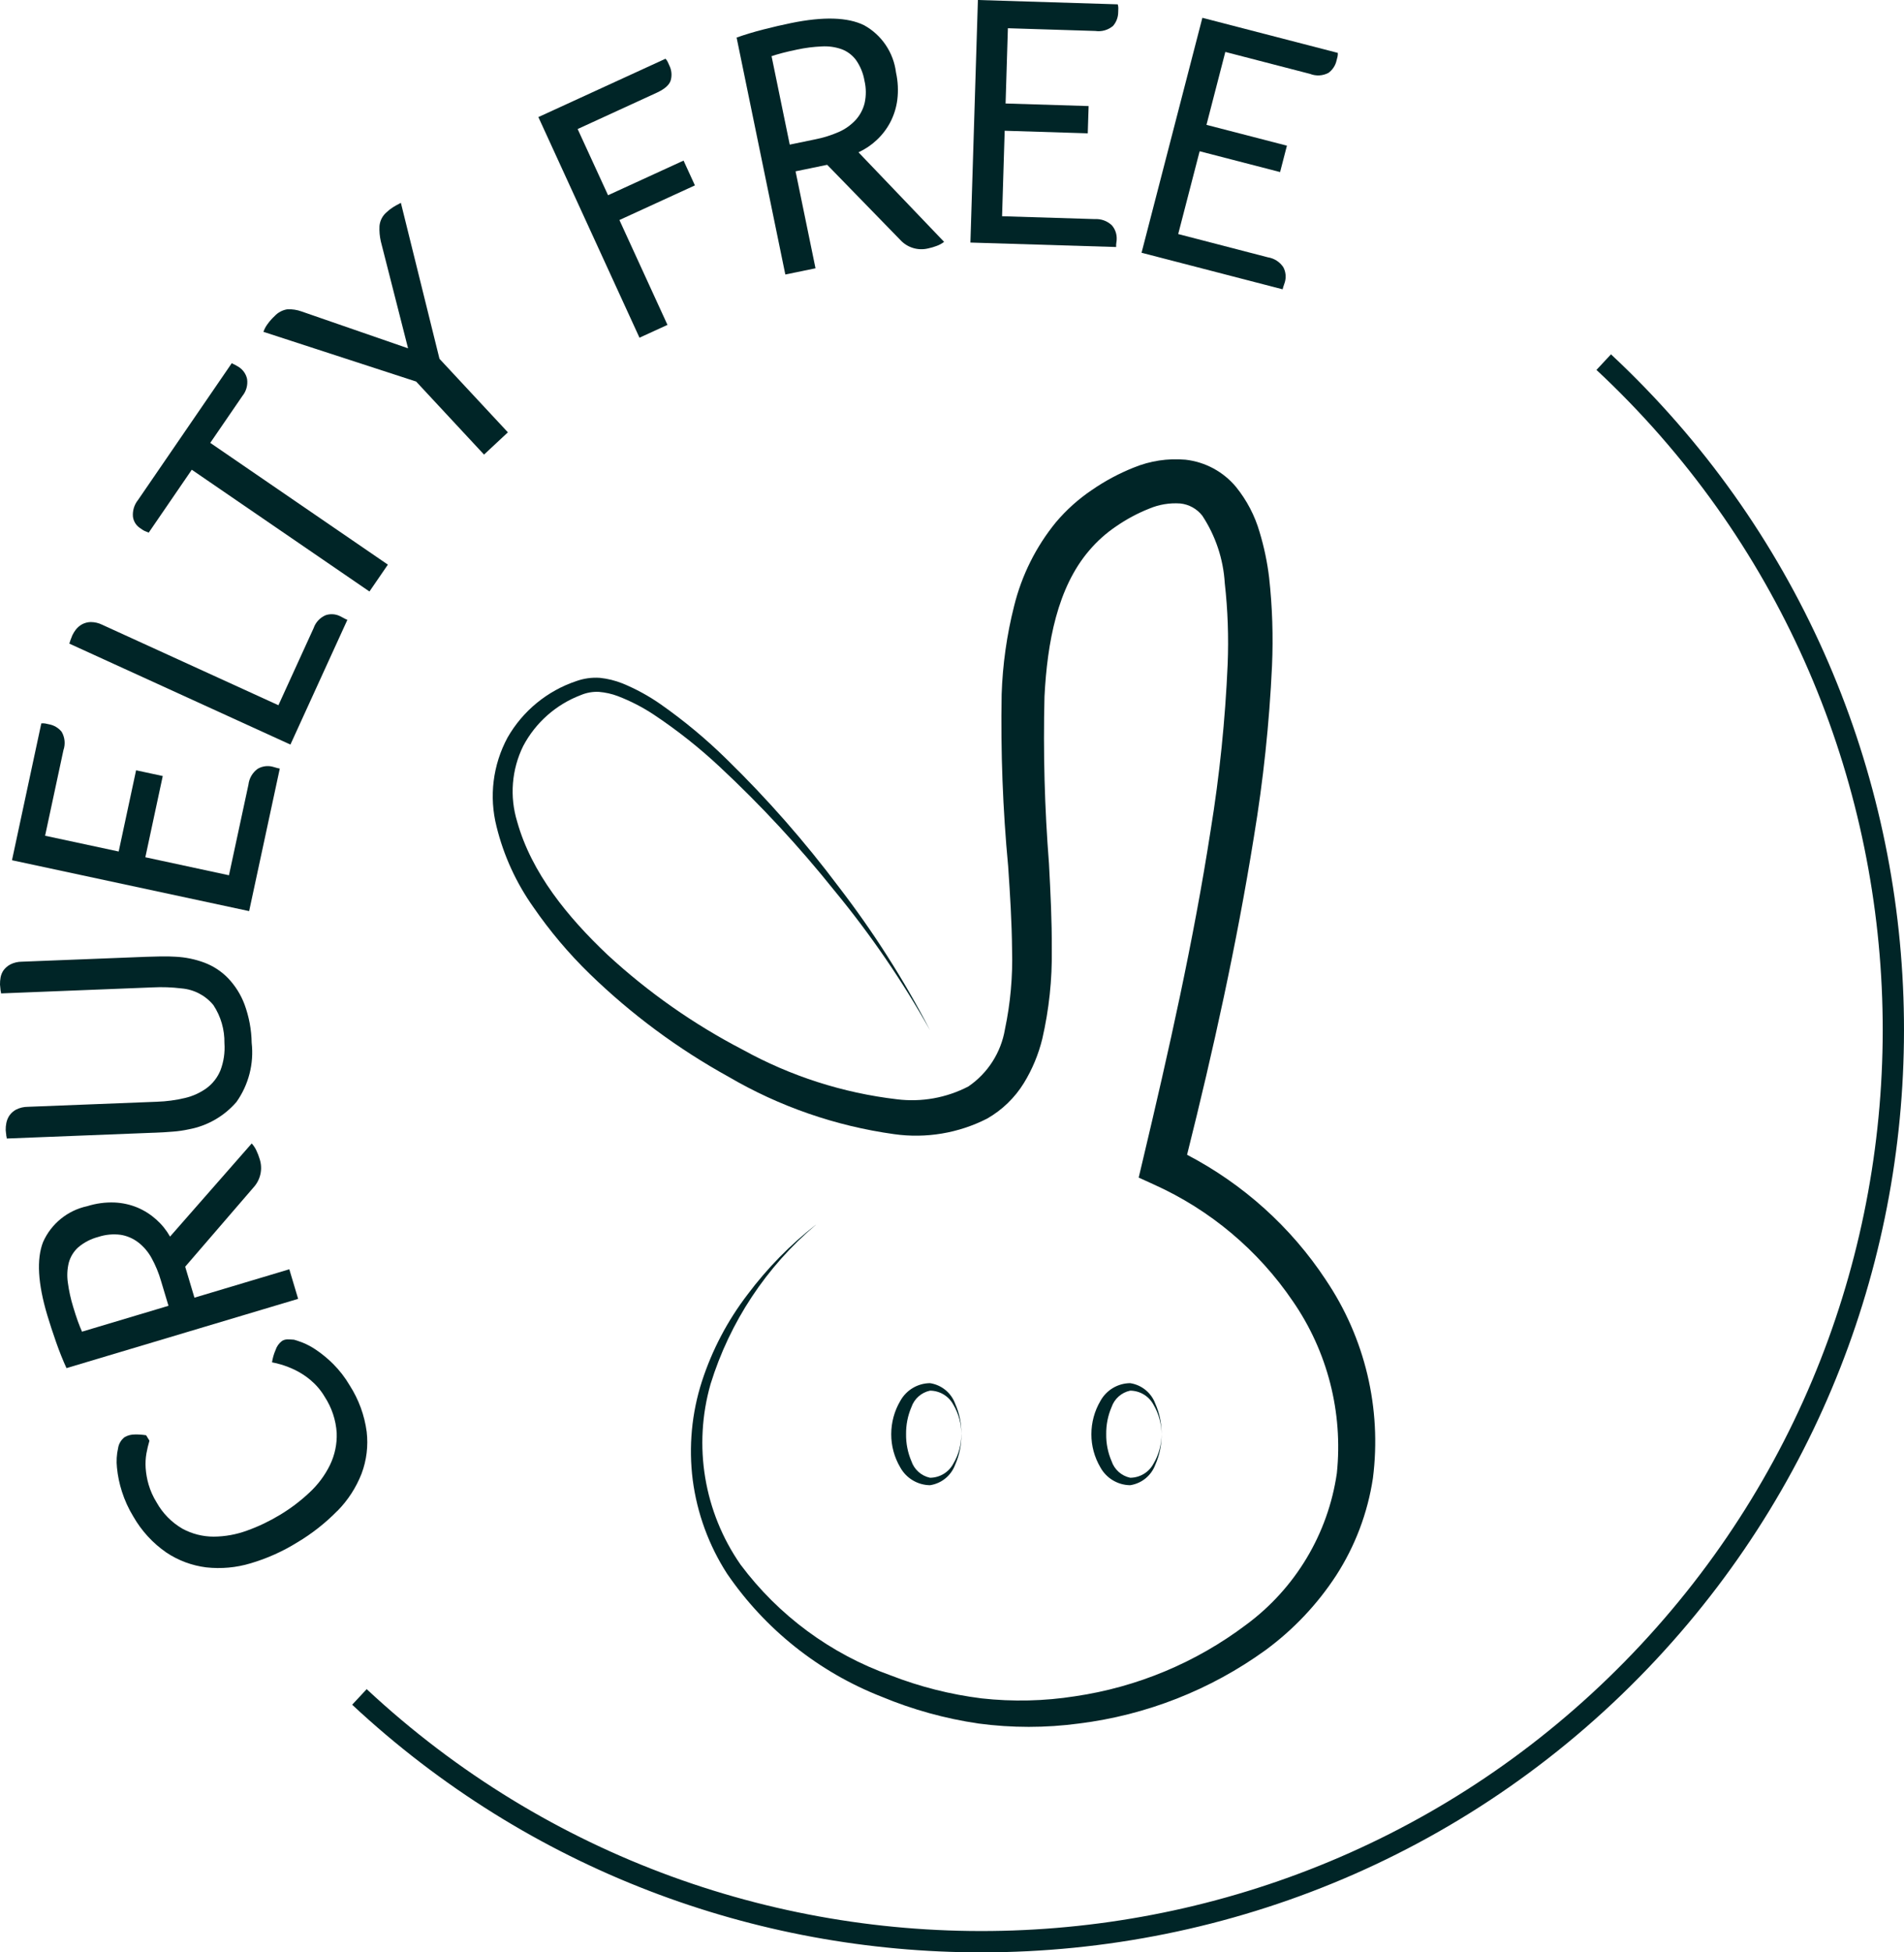
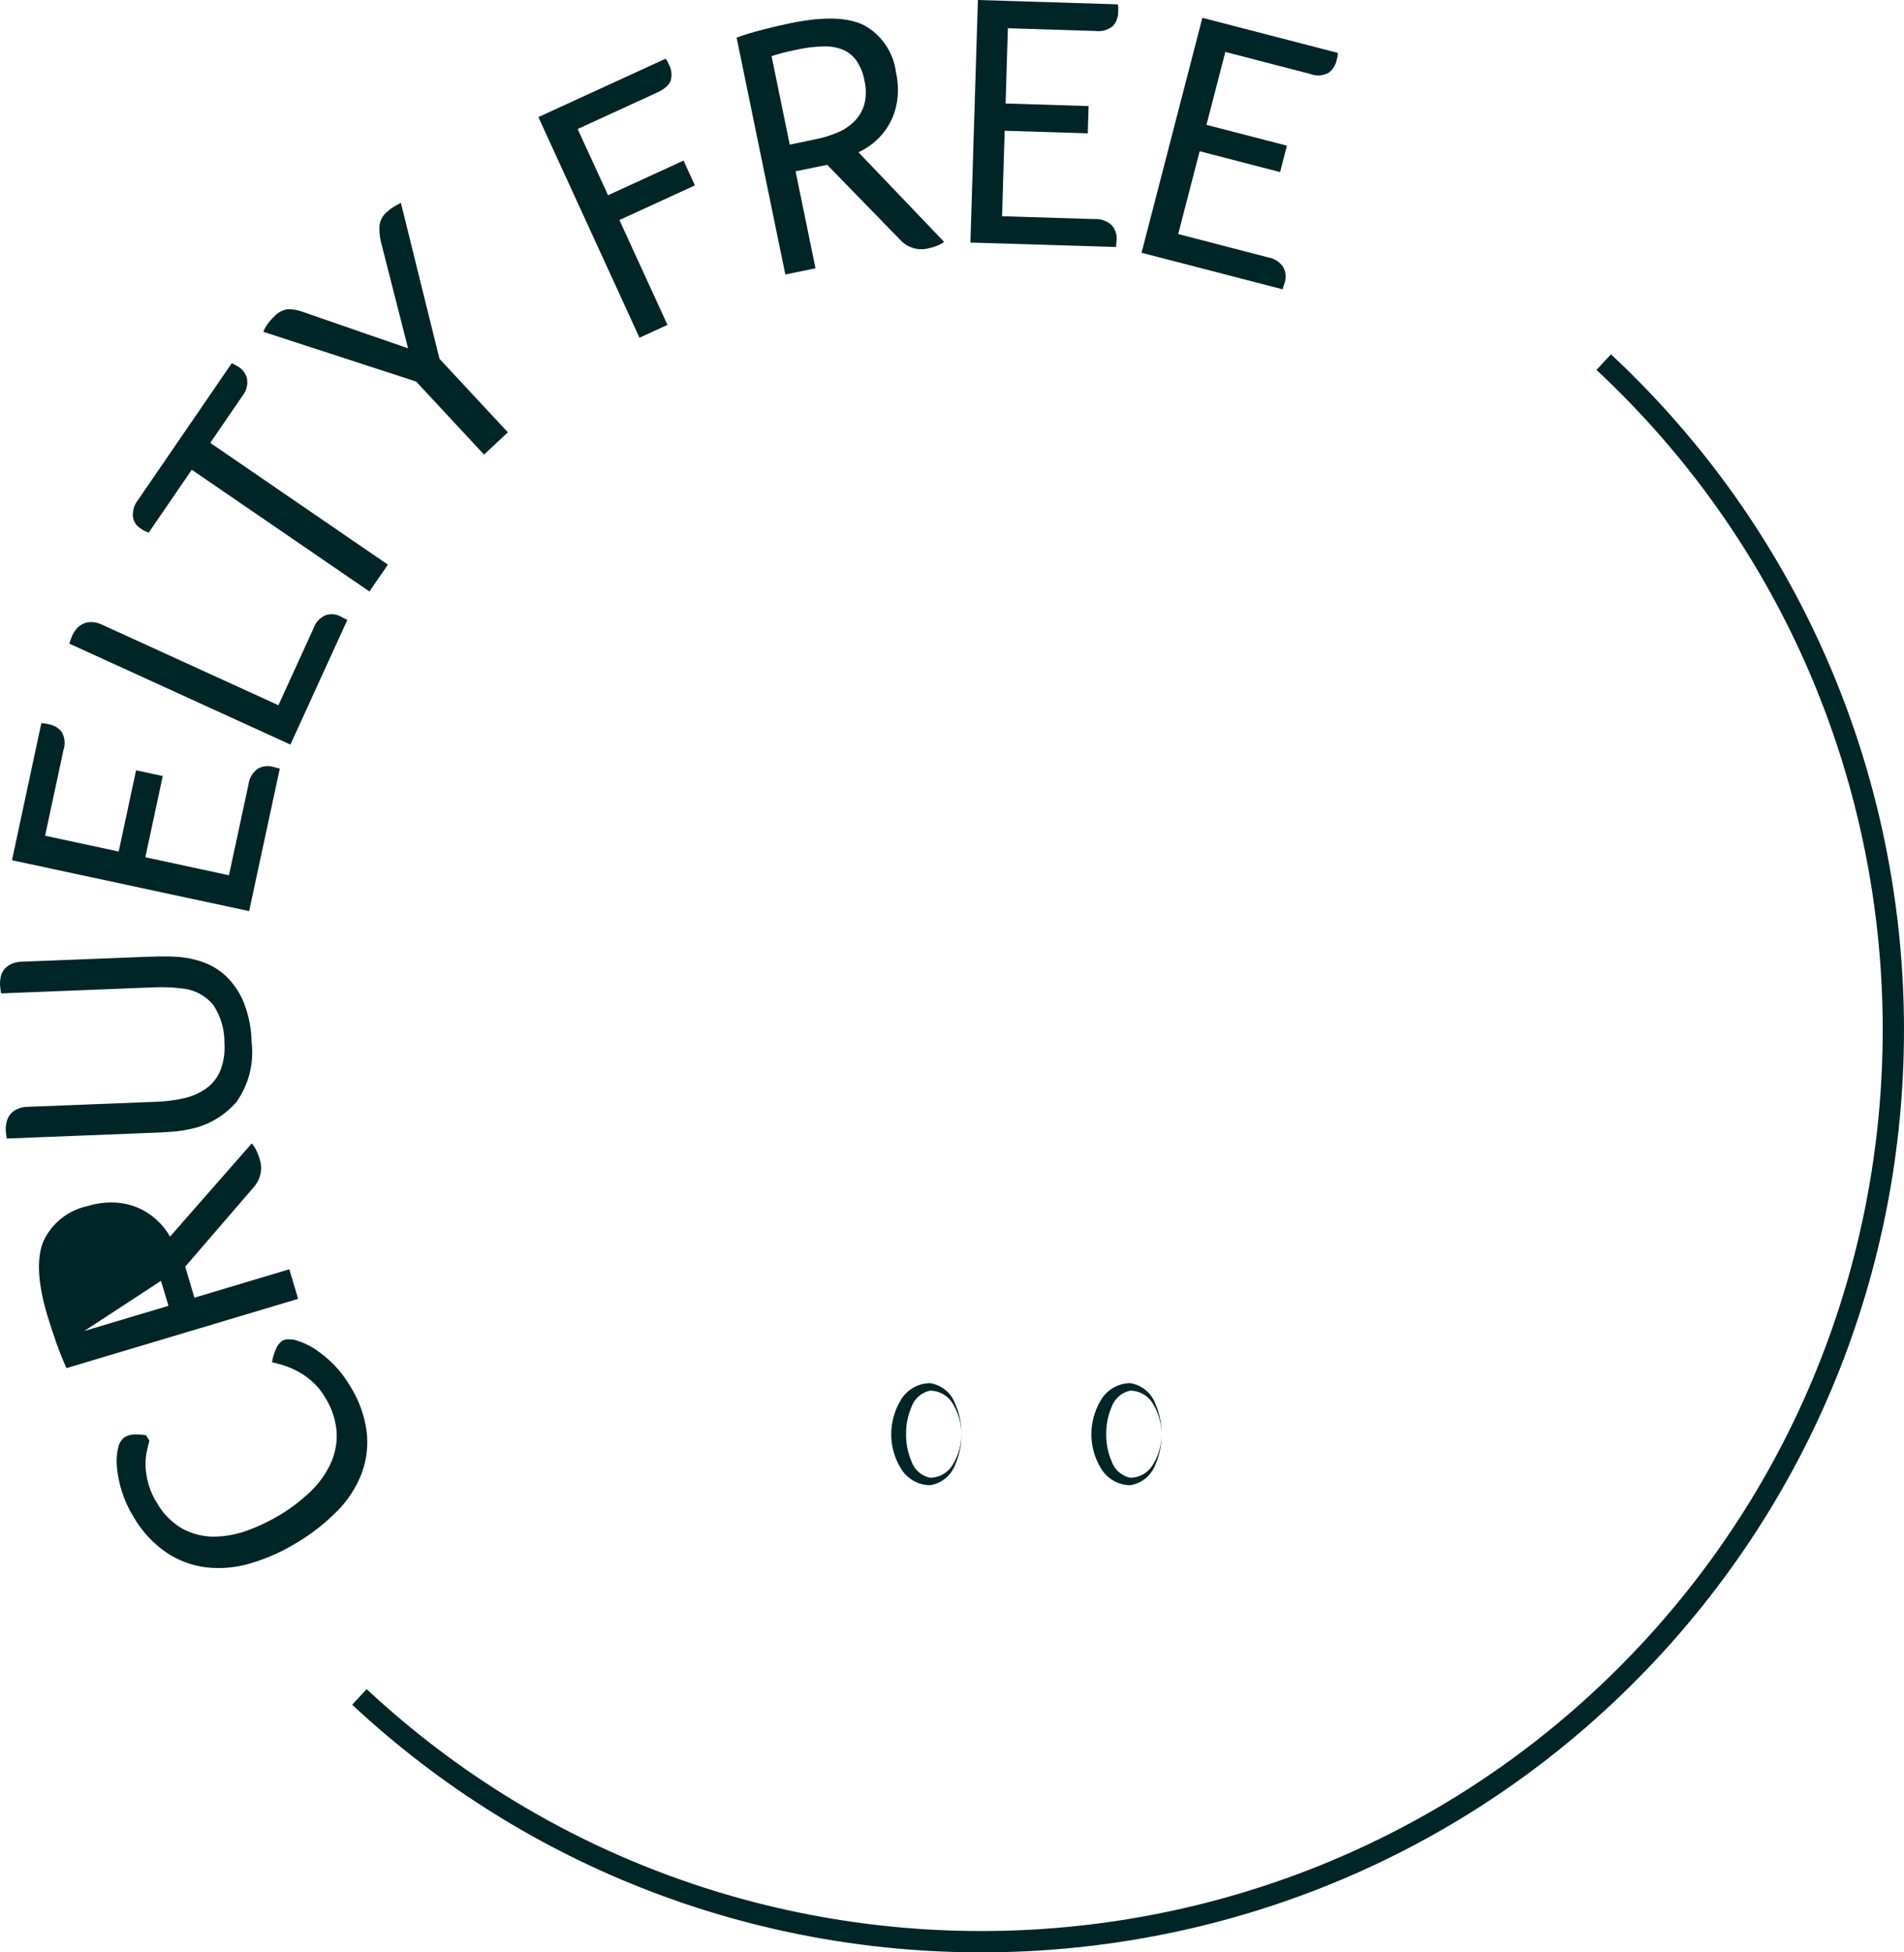
<svg xmlns="http://www.w3.org/2000/svg" id="Layer_2" data-name="Layer 2" viewBox="0 0 487.73 499.92">
  <defs>
    <style>
      .cls-1 {
        fill: none;
      }

      .cls-1, .cls-2 {
        stroke-width: 0px;
      }

      .cls-2 {
        fill: #002527;
      }
    </style>
  </defs>
  <g id="Layer_1-2" data-name="Layer 1">
    <g id="Group_1" data-name="Group 1">
      <path id="Path_4" data-name="Path 4" class="cls-2" d="m86.4,386.89c-3.06,3.12-6.51,5.83-10.26,8.06-3.72,2.31-7.74,4.11-11.94,5.35-3.68,1.11-7.55,1.46-11.37,1.04-3.65-.46-7.14-1.75-10.2-3.79-3.49-2.41-6.39-5.57-8.49-9.25-1.22-2-2.2-4.14-2.91-6.38-.64-1.99-1.07-4.04-1.27-6.12-.18-1.67-.08-3.36.29-4.99.17-1.13.79-2.15,1.71-2.84.79-.45,1.7-.67,2.61-.66.96-.02,1.92.05,2.86.2l.85,1.39c-.31,1.07-.57,2.15-.77,3.24-.22,1.24-.28,2.5-.2,3.76.1,1.43.35,2.85.75,4.22.47,1.61,1.16,3.14,2.04,4.56,1.57,2.82,3.87,5.16,6.67,6.78,2.45,1.32,5.19,2.01,7.98,2.01,2.92-.02,5.82-.55,8.56-1.56,2.93-1.05,5.74-2.4,8.4-4.01,2.72-1.63,5.25-3.55,7.56-5.72,2.17-2.01,3.96-4.4,5.26-7.06,1.24-2.56,1.83-5.39,1.72-8.23-.21-3.29-1.27-6.46-3.07-9.22-.96-1.64-2.2-3.09-3.65-4.31-1.23-1.03-2.58-1.9-4.02-2.6-1.15-.55-2.33-1.01-3.55-1.37-.75-.23-1.51-.41-2.28-.55.16-1.07.46-2.12.89-3.11.3-.94.87-1.76,1.66-2.36.42-.27.92-.41,1.42-.41s1.04.03,1.66.08c.41.1,1.15.35,2.17.73,1.25.5,2.45,1.15,3.56,1.92,1.52,1.04,2.95,2.22,4.26,3.52,1.67,1.66,3.11,3.53,4.3,5.56,2.29,3.58,3.77,7.62,4.33,11.83.43,3.64-.02,7.32-1.31,10.75-1.4,3.57-3.5,6.82-6.2,9.55" />
    </g>
    <g id="Group_2" data-name="Group 2">
-       <path id="Path_5" data-name="Path 5" class="cls-2" d="m76.38,332.58l-59.35,17.74c-.93-2.04-1.82-4.25-2.66-6.65s-1.6-4.7-2.26-6.91c-2.42-8.1-2.78-14.35-1.08-18.72,2.08-4.7,6.3-8.12,11.32-9.19,2.26-.71,4.62-1.03,6.99-.94,2.03.09,4.03.53,5.9,1.31,1.76.75,3.37,1.78,4.79,3.05,1.41,1.25,2.6,2.73,3.53,4.37l20.92-23.85c.5.55.91,1.17,1.21,1.84.32.68.6,1.38.81,2.1.85,2.53.26,5.32-1.54,7.3l-17.52,20.32,2.37,7.93,24.3-7.27,2.26,7.56h.01Zm-55.3,8.57l-.05-.17,22.13-6.62-1.92-6.39c-.58-2.02-1.39-3.97-2.4-5.81-.85-1.56-2.01-2.94-3.42-4.03-1.33-1.02-2.88-1.69-4.53-1.95-1.93-.25-3.88-.06-5.73.55-1.87.49-3.62,1.39-5.1,2.64-1.17,1.05-2.01,2.41-2.43,3.92-.42,1.68-.5,3.42-.25,5.13.28,2.09.73,4.15,1.35,6.17.42,1.42.83,2.65,1.2,3.7.38,1.04.77,2,1.15,2.86" />
+       <path id="Path_5" data-name="Path 5" class="cls-2" d="m76.38,332.58l-59.35,17.74c-.93-2.04-1.82-4.25-2.66-6.65s-1.6-4.7-2.26-6.91c-2.42-8.1-2.78-14.35-1.08-18.72,2.08-4.7,6.3-8.12,11.32-9.19,2.26-.71,4.62-1.03,6.99-.94,2.03.09,4.03.53,5.9,1.31,1.76.75,3.37,1.78,4.79,3.05,1.41,1.25,2.6,2.73,3.53,4.37l20.92-23.85c.5.55.91,1.17,1.21,1.84.32.68.6,1.38.81,2.1.85,2.53.26,5.32-1.54,7.3l-17.52,20.32,2.37,7.93,24.3-7.27,2.26,7.56h.01Zm-55.3,8.57l-.05-.17,22.13-6.62-1.92-6.39" />
    </g>
    <g id="Group_3" data-name="Group 3">
      <path id="Path_6" data-name="Path 6" class="cls-2" d="m39.49,290.04l-37.76,1.49c0-.24-.05-.48-.12-.71,0-.22-.03-.44-.07-.66-.04-.26-.07-.53-.08-.79-.01-.61.04-1.21.16-1.8.13-.68.39-1.32.77-1.9.44-.64,1.03-1.17,1.72-1.54.93-.47,1.96-.72,3.01-.72l33.12-1.3c2.41-.08,4.8-.4,7.15-.96,2-.47,3.89-1.33,5.55-2.53,1.56-1.16,2.78-2.73,3.52-4.53.85-2.22,1.2-4.6,1.03-6.98.06-3.46-.92-6.86-2.83-9.75-2.03-2.47-4.98-4.01-8.18-4.27-2.45-.3-4.93-.39-7.4-.26l-38.81,1.54c-.01-.24-.05-.48-.12-.71-.01-.24-.04-.49-.07-.73-.04-.27-.07-.54-.08-.82-.01-.61.04-1.23.15-1.83.12-.66.38-1.3.77-1.85.46-.61,1.04-1.11,1.71-1.47.93-.47,1.95-.71,2.99-.71l31.82-1.25c1.24-.05,2.51-.08,3.81-.1,1.3-.02,2.54,0,3.72.08,2.52.12,5.01.63,7.37,1.51,2.29.86,4.36,2.21,6.07,3.97,1.84,1.93,3.28,4.21,4.22,6.71,1.16,3.16,1.79,6.49,1.84,9.85.61,5.35-.78,10.74-3.89,15.14-3.13,3.63-7.39,6.1-12.1,6.99-1.4.31-2.83.52-4.26.62-1.54.13-3.13.22-4.73.28" />
    </g>
    <g id="Group_4" data-name="Group 4">
      <path id="Path_7" data-name="Path 7" class="cls-2" d="m63.83,233.3l-60.76-13.03,7.51-35.04c.32-.04.65-.03.98.02l.98.21c1.28.23,2.43.91,3.25,1.92.83,1.43,1,3.14.46,4.7l-4.7,21.92,18.85,4.04,4.46-20.8,6.83,1.47-4.46,20.8,21.42,4.61,4.99-23.2c.18-1.62,1.04-3.09,2.35-4.05,1.14-.67,2.5-.88,3.79-.56.23.05.45.11.68.19.19.07.39.13.59.17l.62.13-7.85,36.49h.01Z" />
    </g>
    <g id="Group_5" data-name="Group 5">
      <path id="Path_8" data-name="Path 8" class="cls-2" d="m74.38,190.65l-56.63-25.85c.1-.22.17-.45.22-.68.1-.22.19-.45.26-.68.09-.26.19-.52.3-.77.25-.53.56-1.03.93-1.5.43-.53.95-.97,1.54-1.3.68-.37,1.44-.57,2.22-.59,1.04,0,2.07.24,3,.71l45.1,20.59,9.01-19.73c.51-1.5,1.64-2.71,3.1-3.33,1.21-.4,2.53-.31,3.67.25.25.11.5.24.73.38.19.11.38.22.58.31l.57.26-14.59,31.94h-.01Z" />
    </g>
    <g id="Group_6" data-name="Group 6">
      <path id="Path_9" data-name="Path 9" class="cls-2" d="m36.56,135.69l-.77-.53c-.97-.67-1.6-1.72-1.74-2.89-.12-1.53.34-3.05,1.31-4.25l24.02-35.04c.22.16.46.29.72.38.19.13.4.25.61.35.18.09.36.19.52.31,1.07.71,1.82,1.81,2.07,3.07.21,1.53-.22,3.08-1.19,4.28l-8.25,12.03,45.5,31.18-4.72,6.88-45.51-31.18-11.03,16.1c-.28-.12-.54-.22-.8-.32-.27-.09-.52-.22-.74-.38" />
    </g>
    <g id="Group_7" data-name="Group 7">
      <path id="Path_10" data-name="Path 10" class="cls-2" d="m67.48,84.96c.25-.71.61-1.38,1.06-1.98.53-.74,1.14-1.43,1.81-2.05.87-.94,2.04-1.55,3.3-1.74,1.22-.04,2.43.14,3.57.55l27.31,9.45-6.98-27.39c-.29-1.29-.41-2.61-.34-3.93.12-1.39.79-2.67,1.86-3.56.5-.47,1.04-.89,1.62-1.26.58-.36,1.24-.73,2-1.11l9.89,39.94,17.52,18.82-6.11,5.7-17.39-18.7-39.11-12.73h0Z" />
    </g>
    <g id="Group_8" data-name="Group 8">
      <path id="Path_11" data-name="Path 11" class="cls-2" d="m163.81,86.47l-25.9-56.49,32.57-14.94c.23.24.42.51.56.8l.41.91c.58,1.16.72,2.5.38,3.76-.33,1.21-1.54,2.28-3.57,3.22l-20.29,9.31,7.79,16.95,19.34-8.87,2.91,6.35-19.34,8.87,12.31,26.85-7.19,3.29h.02Z" />
    </g>
    <g id="Group_9" data-name="Group 9">
      <path id="Path_12" data-name="Path 12" class="cls-2" d="m201.17,70.29l-12.48-60.67c2.1-.75,4.39-1.44,6.85-2.07,2.46-.63,4.82-1.18,7.08-1.64,8.29-1.7,14.53-1.52,18.74.56,4.5,2.49,7.53,6.98,8.16,12.09.51,2.31.62,4.69.33,7.03-.26,2.01-.88,3.96-1.82,5.76-.89,1.68-2.06,3.21-3.46,4.51-1.37,1.29-2.95,2.35-4.66,3.14l21.93,22.93c-.59.45-1.24.81-1.94,1.05-.7.27-1.43.48-2.16.63-2.6.63-5.33-.21-7.13-2.18l-18.72-19.23-8.1,1.67,5.11,24.83-7.73,1.59h0Zm-3.7-55.84l.18-.04,4.65,22.62,6.53-1.35c2.06-.4,4.07-1.03,6-1.87,1.63-.71,3.1-1.75,4.32-3.05,1.13-1.23,1.93-2.73,2.33-4.35.42-1.9.41-3.87-.04-5.76-.32-1.91-1.07-3.72-2.18-5.3-.94-1.26-2.23-2.22-3.7-2.76-1.63-.57-3.36-.81-5.09-.7-2.11.09-4.2.36-6.26.8-1.45.3-2.72.59-3.79.87-1.07.28-2.06.58-2.95.88" />
    </g>
    <g id="Group_10" data-name="Group 10">
      <path id="Path_13" data-name="Path 13" class="cls-2" d="m248.58,62.12l1.92-62.12,35.82,1.11c.1.31.15.64.15.96l-.03,1.01c0,1.3-.46,2.56-1.32,3.55-1.26,1.07-2.91,1.54-4.54,1.3l-22.4-.7-.59,19.27,21.27.66-.22,6.98-21.28-.66-.67,21.89,23.72.73c1.62-.1,3.22.47,4.4,1.59.87,1,1.31,2.3,1.24,3.62,0,.24-.03.47-.07.7-.03.2-.06.41-.07.61v.63l-37.34-1.14h.01Z" />
    </g>
    <g id="Group_11" data-name="Group 11">
      <path id="Path_14" data-name="Path 14" class="cls-2" d="m292.42,64.72l15.58-60.16,34.69,8.98c.03.33,0,.66-.07.98l-.25.98c-.28,1.27-1.02,2.39-2.07,3.16-1.46.77-3.18.87-4.72.26l-21.7-5.62-4.83,18.67,20.61,5.33-1.75,6.76-20.61-5.33-5.49,21.2,22.98,5.96c1.61.25,3.04,1.17,3.94,2.52.63,1.17.77,2.53.41,3.81-.06.23-.13.45-.22.67-.08.19-.15.38-.2.58l-.16.61-36.14-9.36Z" />
    </g>
    <g id="Group_12" data-name="Group 12">
      <path class="cls-2" d="m251.37,499.92c-57.77,0-115.67-20.99-161.16-63.41l3.72-3.99c93.13,86.85,239.56,81.74,326.41-11.39s81.74-239.56-11.39-326.41l3.72-3.99c95.33,88.91,100.56,238.79,11.65,334.13-46.49,49.85-109.65,75.06-172.97,75.06h.02Z" />
    </g>
    <g id="Group_13" data-name="Group 13">
      <path id="Path_16" data-name="Path 16" class="cls-1" d="m208.96,313.66c-2.96,2.35-33.65,27.4-30.26,62.42,3.67,37.96,44.65,59.6,75.65,62.42,37.25,3.38,86.74-18,92.68-60.53,4.3-30.78-15.45-63.79-49.18-79.44,18.05-73.12,34.84-162.2,9.46-174.01-9.55-4.44-21.58,3.66-24.58,5.67-44.34,29.82.86,127.79-30.26,150.84-32.17,23.81-133.05-40.23-122.95-84.63,2.7-10.17,10.64-18.11,20.81-20.8,19.02-4.49,69.46,52.37,87.9,88.21" />
    </g>
-     <path class="cls-2" d="m339.61,327.7c-8.94-13.54-21.19-24.52-35.53-32.01,6.72-26.82,12.7-53.87,17.11-81.34,2.41-14.52,3.97-29.16,4.65-43.86.33-7.54.09-15.09-.74-22.59-.47-3.93-1.28-7.81-2.43-11.61-1.21-4.22-3.27-8.16-6.03-11.58-3.25-3.92-7.9-6.43-12.96-7-4.53-.4-9.09.29-13.3,2.03-3.76,1.5-7.34,3.42-10.67,5.72-3.44,2.31-6.54,5.09-9.22,8.26-5.12,6.26-8.77,13.59-10.71,21.44-1.88,7.42-2.95,15.01-3.2,22.66-.26,14.69.29,29.37,1.67,44,.49,7.19.94,14.33,1,21.37.2,6.83-.41,13.66-1.82,20.35-1,5.95-4.38,11.25-9.36,14.65-5.62,2.93-12.01,4.07-18.3,3.29-13.85-1.62-27.26-5.93-39.47-12.67-12.58-6.53-24.24-14.7-34.66-24.31-10.17-9.62-19.49-20.96-23.16-34.11-1.97-6.41-1.42-13.34,1.54-19.36,3.17-6.01,8.43-10.65,14.79-13.06,1.45-.61,3.03-.89,4.61-.81,1.64.14,3.26.49,4.8,1.07,3.26,1.25,6.38,2.85,9.29,4.78,5.96,3.97,11.59,8.42,16.82,13.31,10.56,9.84,20.39,20.45,29.41,31.72,9.21,11.16,17.41,23.13,24.49,35.75-6.67-12.89-14.49-25.15-23.34-36.65-8.73-11.64-18.34-22.59-28.75-32.74-5.23-5.14-10.87-9.83-16.87-14.04-3.07-2.15-6.38-3.96-9.85-5.38-1.84-.73-3.77-1.2-5.73-1.41-2.05-.15-4.12.14-6.06.83-7.44,2.49-13.7,7.63-17.6,14.43-3.78,6.99-4.79,15.14-2.83,22.84,1.82,7.4,5.02,14.39,9.43,20.61,4.23,6.14,9.05,11.86,14.4,17.06,10.64,10.34,22.61,19.21,35.6,26.38,13.04,7.63,27.45,12.61,42.41,14.69,8.18,1.15,16.51-.24,23.86-4,3.83-2.2,7.05-5.31,9.37-9.07,2.17-3.53,3.76-7.37,4.74-11.39,1.71-7.47,2.53-15.11,2.42-22.77.04-7.44-.34-14.77-.72-22.03-1.12-14.24-1.51-28.53-1.15-42.81.71-13.8,3.28-27.85,11.46-37.39,2.01-2.37,4.34-4.45,6.92-6.19,2.64-1.82,5.47-3.34,8.45-4.52,2.51-1.06,5.23-1.51,7.95-1.32,2.23.23,4.26,1.36,5.64,3.12,3.4,5.16,5.39,11.11,5.76,17.28.78,6.9,1.02,13.85.74,20.78-.62,14.24-2.07,28.44-4.36,42.51-4.39,28.37-10.74,56.54-17.41,84.62l-1.02,4.3,3.95,1.8c14.38,6.48,26.68,16.82,35.54,29.87,8.88,12.86,12.88,28.47,11.27,44.02-2.25,15.53-10.62,29.51-23.25,38.82-12.83,9.67-27.88,15.96-43.78,18.3-7.93,1.25-15.98,1.43-23.95.55-8-1-15.85-2.98-23.36-5.91-15.31-5.46-28.67-15.31-38.4-28.33-9.39-13.49-12.21-30.48-7.68-46.28,4.91-15.87,14.26-30.01,26.95-40.73v-.02c-6.59,5.14-12.46,11.14-17.47,17.83-5.14,6.7-9.09,14.22-11.7,22.25-2.63,8.14-3.43,16.76-2.36,25.24,1.12,8.56,4.12,16.76,8.8,24.02,9.75,14.25,23.56,25.24,39.64,31.52,7.93,3.3,16.24,5.59,24.73,6.84,8.56,1.15,17.23,1.15,25.78,0,17.25-2.15,33.68-8.6,47.77-18.78,7.13-5.24,13.26-11.71,18.09-19.11,4.88-7.55,8.09-16.05,9.43-24.94,2.27-17.84-2.02-35.91-12.1-50.81l.02.02Z" />
    <g id="Group_15" data-name="Group 15">
      <path id="Path_18" data-name="Path 18" class="cls-1" d="m246.29,367.25c0,6.69-3.61,12.11-8.06,12.11s-8.03-5.42-8.03-12.11,3.6-12.11,8.03-12.11,8.06,5.42,8.06,12.11" />
    </g>
    <g id="Group_16" data-name="Group 16">
      <path id="Path_19" data-name="Path 19" class="cls-2" d="m246.27,367.25c.04,2.69-.51,5.36-1.6,7.82-1.04,2.79-3.5,4.79-6.44,5.23-3.18-.04-6.1-1.79-7.63-4.58-1.51-2.57-2.31-5.5-2.3-8.48,0-2.98.79-5.92,2.3-8.49,1.53-2.8,4.45-4.55,7.63-4.58,2.94.44,5.41,2.45,6.44,5.24,1.09,2.46,1.64,5.13,1.6,7.83m0,0c0-2.66-.71-5.28-2.07-7.57-1.18-2.2-3.48-3.57-5.97-3.58-2.22.47-4.03,2.08-4.76,4.22-.94,2.18-1.4,4.54-1.37,6.91-.04,2.37.43,4.73,1.36,6.91.72,2.16,2.54,3.78,4.77,4.26,2.5-.01,4.8-1.4,5.97-3.6,1.36-2.29,2.07-4.91,2.06-7.57" />
    </g>
    <g id="Group_17" data-name="Group 17">
      <path id="Path_20" data-name="Path 20" class="cls-1" d="m297.56,367.25c0,6.69-3.61,12.11-8.06,12.11s-8.03-5.42-8.03-12.11,3.6-12.11,8.03-12.11,8.06,5.42,8.06,12.11" />
    </g>
    <g id="Group_18" data-name="Group 18">
      <path id="Path_21" data-name="Path 21" class="cls-2" d="m297.54,367.25c.04,2.69-.51,5.36-1.6,7.82-1.04,2.79-3.5,4.79-6.44,5.23-3.18-.04-6.1-1.79-7.63-4.58-1.51-2.57-2.31-5.5-2.3-8.48,0-2.98.79-5.92,2.3-8.49,1.53-2.8,4.45-4.55,7.63-4.58,2.94.44,5.41,2.45,6.44,5.24,1.09,2.46,1.64,5.13,1.6,7.83m0,0c0-2.66-.71-5.28-2.07-7.57-1.18-2.2-3.48-3.57-5.97-3.58-2.22.47-4.03,2.08-4.76,4.22-.94,2.18-1.4,4.54-1.37,6.91-.04,2.37.43,4.73,1.37,6.91.72,2.16,2.53,3.78,4.77,4.26,2.5-.01,4.8-1.4,5.97-3.6,1.36-2.29,2.07-4.91,2.06-7.57" />
    </g>
  </g>
</svg>